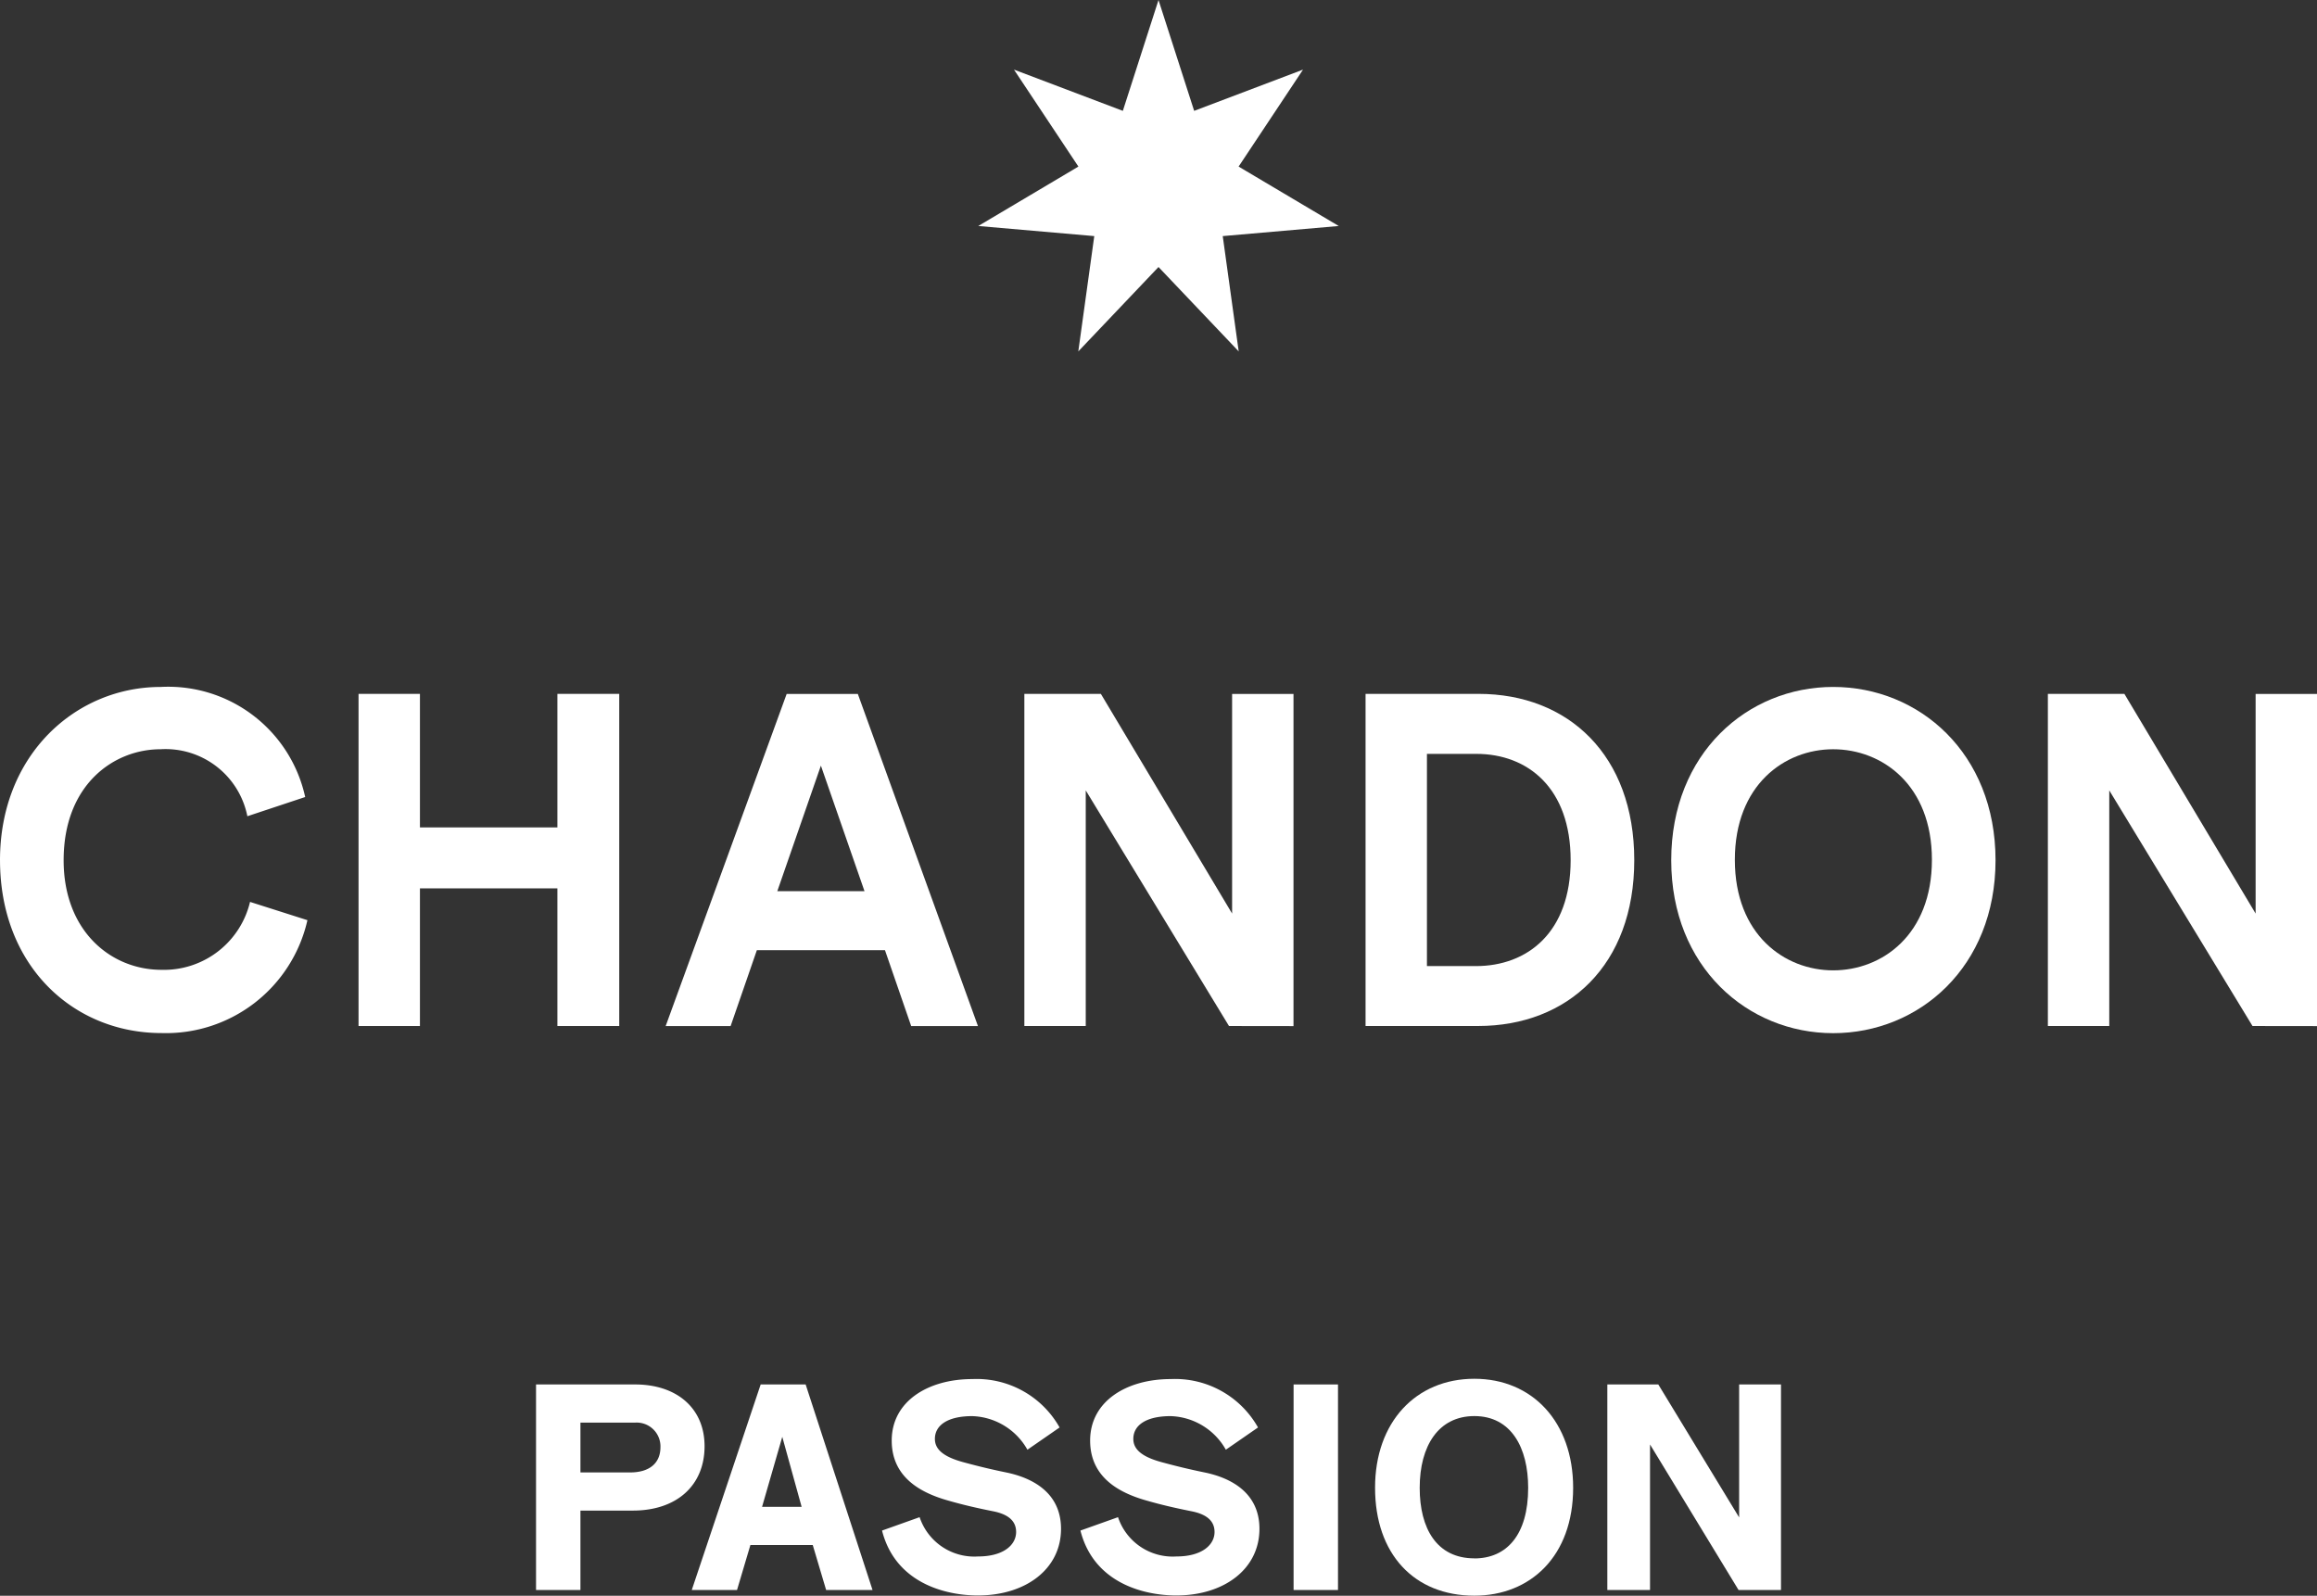
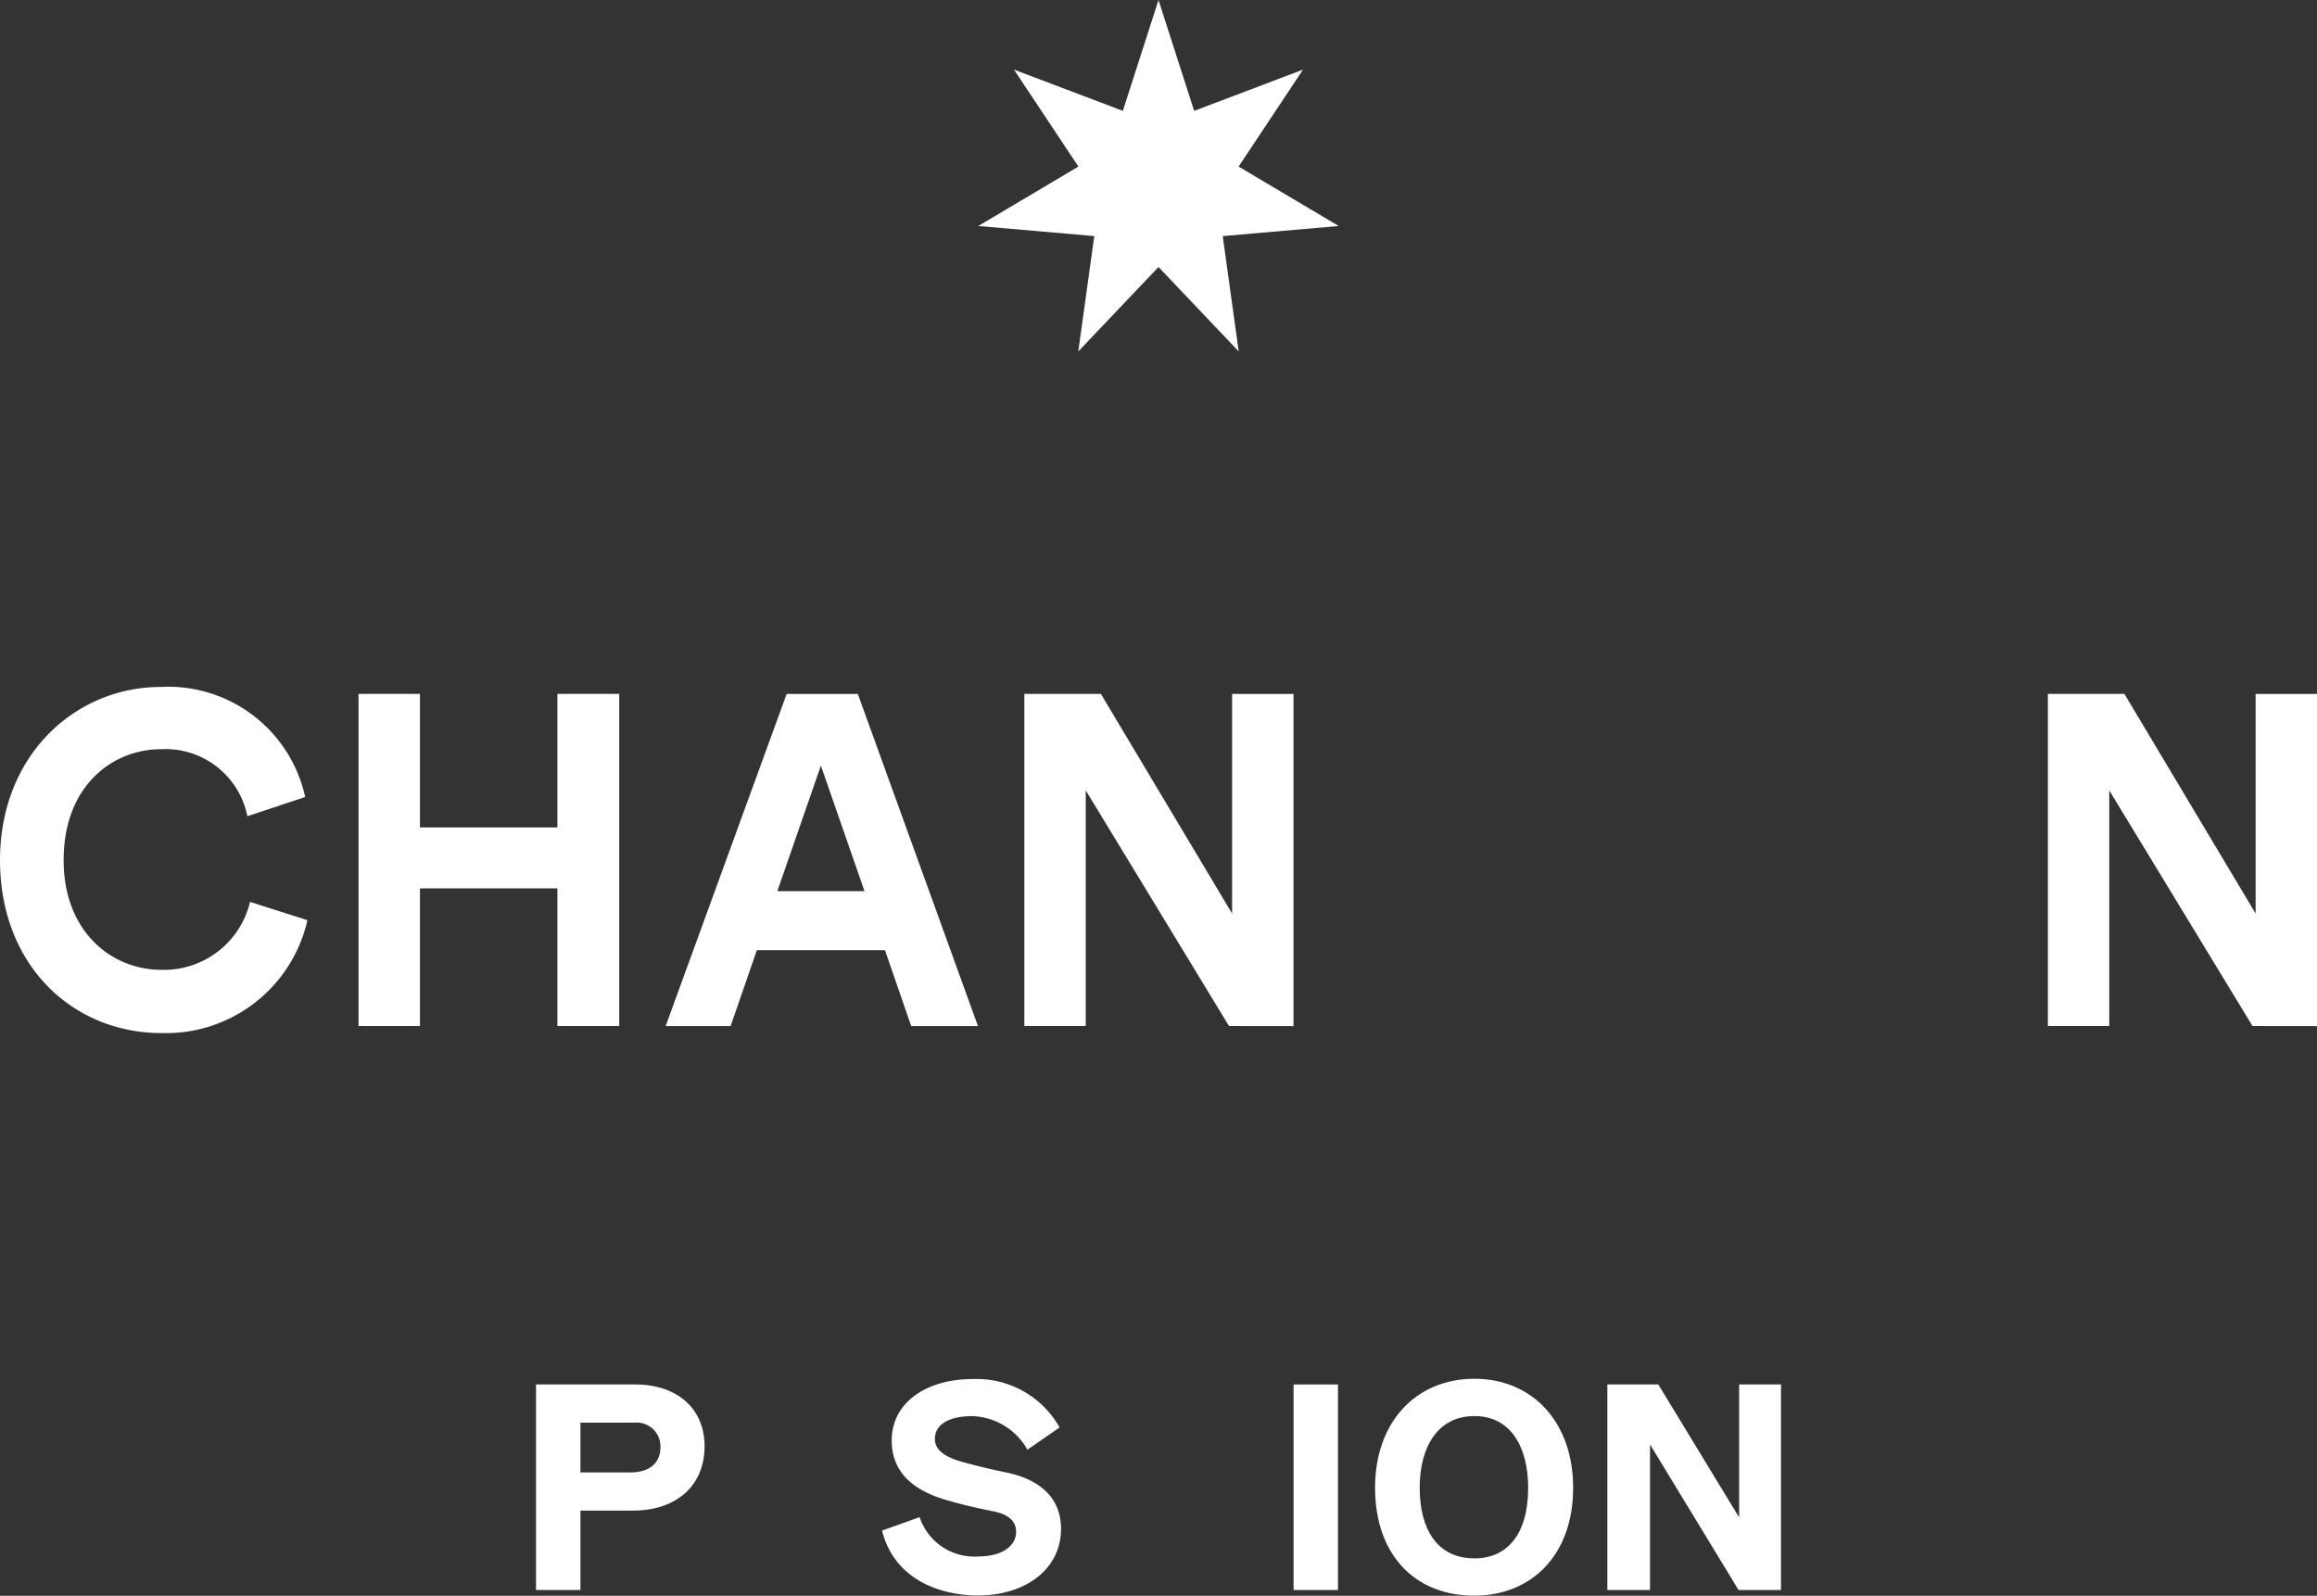
<svg xmlns="http://www.w3.org/2000/svg" width="135.337" height="93.204" viewBox="0 0 135.337 93.204">
  <rect x="0" y="0" width="135.337" height="93.204" fill="#333333" stroke="none" />
  <path d="M166.893,345.879l-4.685,4.929.933-6.735-6.775-.59,5.848-3.471-3.763-5.663,6.359,2.409,2.083-6.474,2.083,6.474,6.359-2.409-3.763,5.663,5.848,3.471-6.775.59.933,6.735Z" transform="translate(-99.224 -330.283)" fill="#fff" />
  <g transform="translate(79.763 40.533)">
-     <path d="M188.885,392.9c3.014,0,5.535-1.97,5.535-6.184s-2.5-6.211-5.509-6.211h-2.885V392.9Zm-6.444,3.5v-19.4h6.6c5.249,0,9.095,3.585,9.095,9.713s-3.872,9.686-9.121,9.686Z" transform="translate(-182.441 -377.005)" fill="#fff" />
-   </g>
+     </g>
  <path d="M240.332,396.4l-8.367-13.762V396.4h-3.586v-19.4h4.469l7.666,12.832V377.005H244.1v19.4Z" transform="translate(-108.762 -336.472)" fill="#fff" />
  <g transform="translate(97.617 40.123)">
-     <path d="M212.48,393.086c2.858,0,5.768-2.079,5.768-6.457s-2.911-6.457-5.768-6.457c-2.833,0-5.743,2.079-5.743,6.457s2.911,6.457,5.743,6.457m0-16.554c5.014,0,9.484,3.858,9.484,10.123,0,6.239-4.47,10.1-9.484,10.1-4.989,0-9.459-3.858-9.459-10.1,0-6.265,4.47-10.123,9.459-10.123" transform="translate(-203.021 -376.532)" fill="#fff" />
-   </g>
+     </g>
  <path d="M126.256,396.4V388.36h-8.029V396.4h-3.586v-19.4h3.586v7.8h8.029v-7.8h3.612v19.4Z" transform="translate(-93.698 -336.472)" fill="#fff" />
  <g transform="translate(0 40.124)">
    <path d="M90.5,386.656c0-6.183,4.444-10.123,9.381-10.123a8.19,8.19,0,0,1,8.445,6.429l-3.377,1.122a4.872,4.872,0,0,0-5.067-3.913c-2.754,0-5.665,2.08-5.665,6.484,0,4.132,2.754,6.4,5.717,6.4a5.17,5.17,0,0,0,5.171-3.967l3.352,1.067a8.471,8.471,0,0,1-8.523,6.594c-5.145,0-9.433-3.913-9.433-10.1" transform="translate(-90.5 -376.533)" fill="#fff" />
  </g>
  <path d="M141.839,388.524h5.093l-2.547-7.333Zm6.289,3.448h-7.484l-1.533,4.432h-3.794l7.068-19.4h4.157l7.017,19.4h-3.9Z" transform="translate(-96.436 -336.472)" fill="#fff" />
  <path d="M171.421,396.4l-8.367-13.762V396.4h-3.586v-19.4h4.469l7.666,12.832V377.005h3.586v19.4Z" transform="translate(-99.635 -336.472)" fill="#fff" />
  <g transform="translate(31.31 80.532)">
    <path d="M126.59,423.494h5.787c2.427,0,4.057,1.38,4.057,3.609,0,2.278-1.613,3.758-4.19,3.758h-3.06V435.5H126.59Zm2.594,2.229v2.91h2.894c1.147,0,1.779-.548,1.779-1.48a1.391,1.391,0,0,0-1.479-1.43Z" transform="translate(-126.59 -423.162)" fill="#fff" />
-     <path d="M139.719,435.5h-2.644l4.025-12.006h2.627l3.907,12.006h-2.71l-.782-2.627H140.5Zm2.643-8.946-1.181,4.09h2.312Z" transform="translate(-127.979 -423.162)" fill="#fff" />
    <path d="M160.256,425.957l-1.879,1.3a3.835,3.835,0,0,0-3.226-1.962c-1.43,0-2.178.532-2.178,1.33,0,.633.533,1.065,1.73,1.38.864.233,1.562.4,2.444.582,1.53.316,3.193,1.181,3.193,3.292,0,2.345-2.061,3.891-4.855,3.891-1.913,0-4.823-.731-5.6-3.791l2.195-.782a3.368,3.368,0,0,0,3.409,2.295c1.5,0,2.228-.681,2.228-1.43,0-.615-.416-1.031-1.364-1.214-1-.2-1.779-.383-2.643-.632-1.514-.433-3.259-1.314-3.259-3.493,0-2.311,2.145-3.592,4.706-3.592A5.558,5.558,0,0,1,160.256,425.957Z" transform="translate(-129.675 -423.113)" fill="#fff" />
-     <path d="M173.615,425.957l-1.879,1.3a3.833,3.833,0,0,0-3.226-1.962c-1.431,0-2.178.532-2.178,1.33,0,.633.532,1.065,1.729,1.38.865.233,1.563.4,2.445.582,1.529.316,3.193,1.181,3.193,3.292,0,2.345-2.062,3.891-4.856,3.891-1.912,0-4.822-.731-5.6-3.791l2.195-.782a3.367,3.367,0,0,0,3.409,2.295c1.5,0,2.229-.681,2.229-1.43,0-.615-.416-1.031-1.364-1.214-1-.2-1.779-.383-2.644-.632-1.513-.433-3.259-1.314-3.259-3.493,0-2.311,2.145-3.592,4.706-3.592A5.556,5.556,0,0,1,173.615,425.957Z" transform="translate(-131.444 -423.113)" fill="#fff" />
    <path d="M177.595,423.494h2.594V435.5h-2.594Z" transform="translate(-133.346 -423.162)" fill="#fff" />
    <path d="M188.88,423.111c3.392,0,5.77,2.527,5.77,6.369,0,3.991-2.494,6.3-5.77,6.3-3.525,0-5.8-2.445-5.8-6.3C183.077,425.638,185.471,423.111,188.88,423.111Zm0,10.493c1.879,0,3.143-1.364,3.143-4.124,0-2.328-.981-4.19-3.143-4.19-2.1,0-3.193,1.746-3.193,4.19C185.687,431.858,186.685,433.6,188.88,433.6Z" transform="translate(-134.072 -423.111)" fill="#fff" />
    <path d="M206.384,435.5l-5.171-8.5v8.5h-2.494V423.494h2.977l4.722,7.766v-7.766h2.445V435.5Z" transform="translate(-136.144 -423.162)" fill="#fff" />
  </g>
</svg>